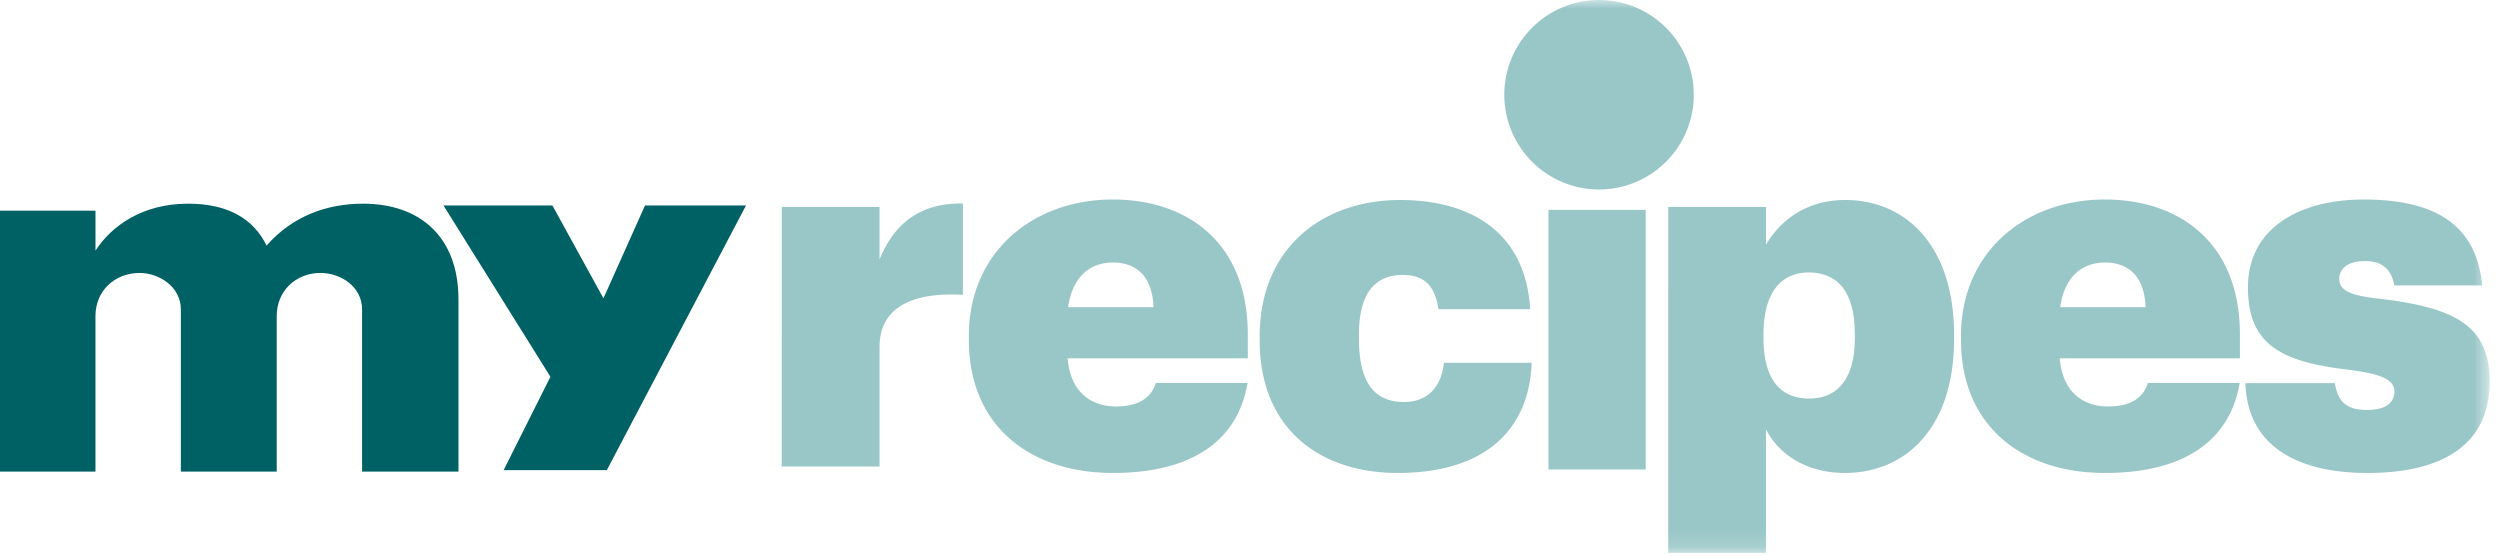
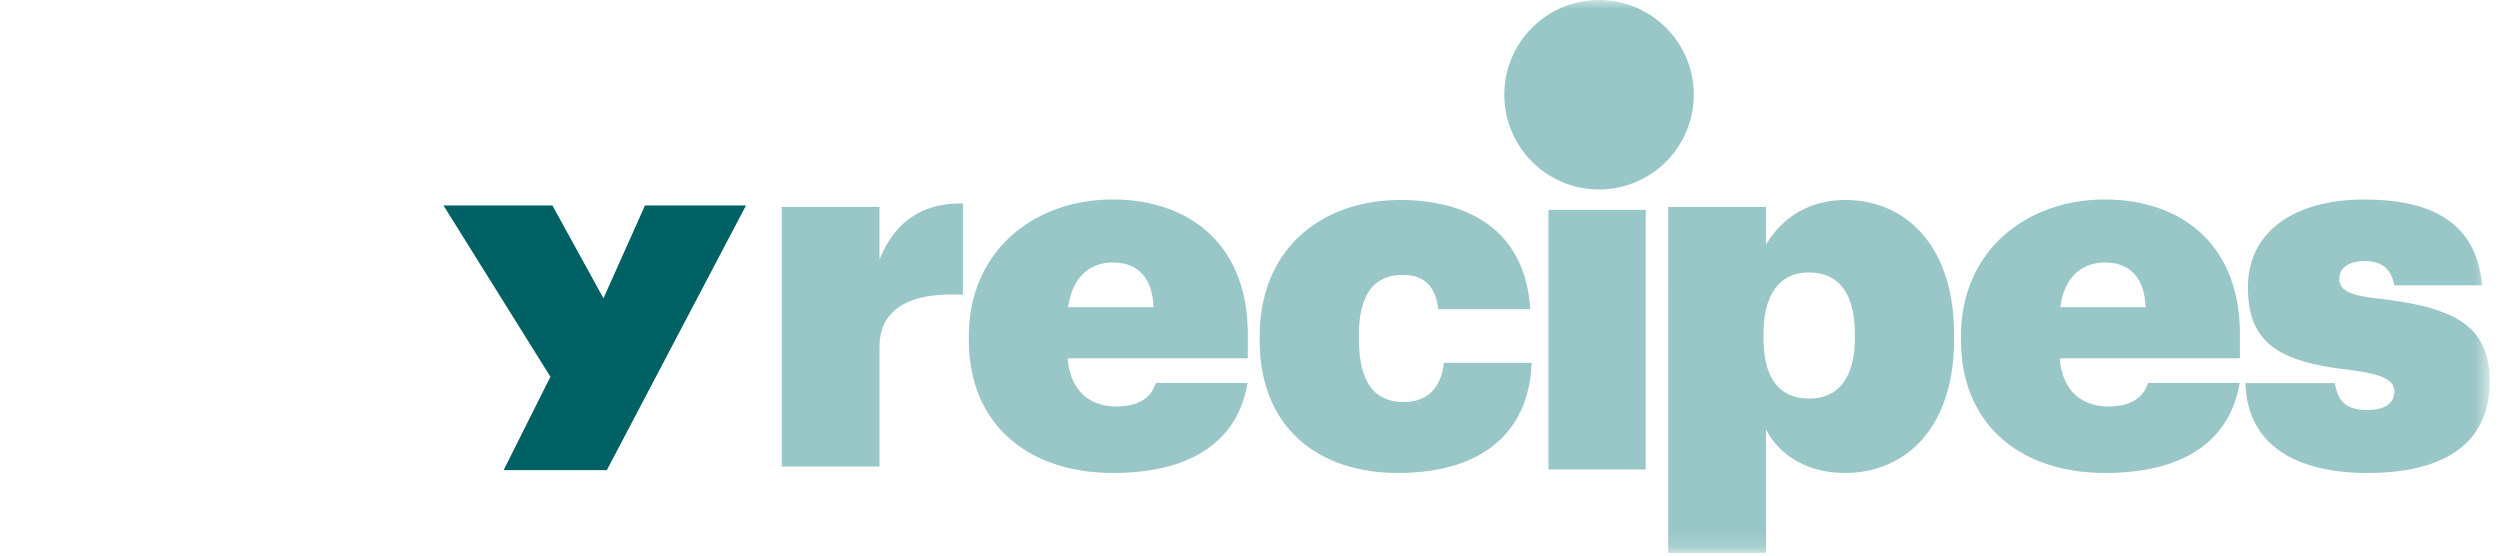
<svg xmlns="http://www.w3.org/2000/svg" viewBox="0 0 144 32">
  <defs>
    <path d="M0 31.846h143.404V0H0z" id="a" />
  </defs>
  <g fill="none" fill-rule="evenodd">
-     <path d="M0 12.135h5.5v2.299c.937-1.437 2.713-2.702 5.332-2.702 2.262 0 3.748.834 4.524 2.413 1.488-1.694 3.458-2.413 5.56-2.413 3.233 0 5.492 1.868 5.492 5.517v9.915h-5.552v-9.34c0-1.323-1.239-2.102-2.401-2.102-1.422 0-2.516 1.044-2.516 2.48v8.962h-5.522v-9.34c0-1.323-1.27-2.102-2.371-2.102-1.453 0-2.547 1.044-2.547 2.48v8.962H0v-15.03z" fill="#006165" />
    <path d="m31.704 21.702-6.159-9.866h6.274l2.94 5.347 2.392-5.347h5.818l-8.017 15.245h-5.944z" fill="#006165" />
    <mask fill="#fff" id="b">
      <use href="#a" />
    </mask>
-     <path d="M89.19 27.04h5.602V12.088H89.19zM45.03 11.92h5.63v3.03c.945-2.315 2.575-3.26 4.804-3.23v5.26c-3.118-.172-4.803.858-4.803 3.003v6.889h-5.632V11.92zm16.495 5.775c.23-1.687 1.201-2.574 2.574-2.574 1.515 0 2.286.971 2.344 2.574h-4.918zm-.029 2.943h10.378v-1.37c0-5.376-3.572-7.777-7.775-7.777-4.576 0-8.293 3.002-8.293 7.862v.23c0 4.945 3.518 7.659 8.293 7.659 4.629 0 7.213-1.91 7.76-5.184h-5.284c-.234.748-.857 1.354-2.276 1.354-1.601 0-2.659-.97-2.803-2.774zm11.062-1.027v-.23c0-5.088 3.603-7.861 8.092-7.861 3.745 0 7.202 1.6 7.49 6.29h-5.29c-.17-1.202-.685-1.974-2.057-1.974-1.658 0-2.517 1.145-2.517 3.431v.228c0 2.43.801 3.66 2.602 3.66 1.287 0 2.146-.8 2.288-2.259h5.059c-.143 3.86-2.685 6.346-7.718 6.346-4.487 0-7.949-2.544-7.949-7.63m34.28-.145v-.228c0-2.402-.97-3.545-2.659-3.545-1.657 0-2.601 1.258-2.601 3.545v.228c0 2.315.914 3.488 2.631 3.488 1.685 0 2.63-1.2 2.63-3.488zm-10.75-7.547h5.632v2.173c.831-1.4 2.318-2.573 4.575-2.573 3.402 0 6.261 2.542 6.261 7.776v.228c0 5.231-2.887 7.718-6.289 7.718-2.202 0-3.803-1.056-4.547-2.515v7.118h-5.631V11.92zm33.252 10.148h5.146c.17.972.57 1.545 1.858 1.545 1.086 0 1.571-.428 1.571-1.058 0-.657-.63-1-2.629-1.258-4.03-.458-5.804-1.544-5.804-4.745 0-3.432 3-5.06 6.662-5.06 3.888 0 6.487 1.286 6.832 4.945h-5.06c-.173-.887-.658-1.4-1.687-1.4-1.03 0-1.486.456-1.486 1.028 0 .687.685.972 2.344 1.144 4.316.514 6.317 1.542 6.317 4.774 0 3.688-2.802 5.26-7.032 5.26-4.373 0-6.948-1.8-7.033-5.175m-10.669-4.373c.23-1.687 1.2-2.574 2.573-2.574 1.516 0 2.287.971 2.344 2.574h-4.917zm-.028 2.943h10.377v-1.37c0-5.376-3.574-7.777-7.776-7.777-4.573 0-8.29 3.002-8.29 7.862v.23c0 4.945 3.515 7.659 8.29 7.659 4.63 0 7.213-1.91 7.761-5.184h-5.283c-.235.748-.859 1.354-2.278 1.354-1.6 0-2.658-.97-2.801-2.774zM92 10.913A5.457 5.457 0 1 0 92 .001 5.457 5.457 0 0 0 92 10.913" fill="#99C6C7" mask="url(#b)" />
+     <path d="M89.19 27.04h5.602V12.088H89.19zM45.03 11.92h5.63v3.03c.945-2.315 2.575-3.26 4.804-3.23v5.26c-3.118-.172-4.803.858-4.803 3.003v6.889h-5.632V11.92zm16.495 5.775c.23-1.687 1.201-2.574 2.574-2.574 1.515 0 2.286.971 2.344 2.574h-4.918m-.029 2.943h10.378v-1.37c0-5.376-3.572-7.777-7.775-7.777-4.576 0-8.293 3.002-8.293 7.862v.23c0 4.945 3.518 7.659 8.293 7.659 4.629 0 7.213-1.91 7.76-5.184h-5.284c-.234.748-.857 1.354-2.276 1.354-1.601 0-2.659-.97-2.803-2.774zm11.062-1.027v-.23c0-5.088 3.603-7.861 8.092-7.861 3.745 0 7.202 1.6 7.49 6.29h-5.29c-.17-1.202-.685-1.974-2.057-1.974-1.658 0-2.517 1.145-2.517 3.431v.228c0 2.43.801 3.66 2.602 3.66 1.287 0 2.146-.8 2.288-2.259h5.059c-.143 3.86-2.685 6.346-7.718 6.346-4.487 0-7.949-2.544-7.949-7.63m34.28-.145v-.228c0-2.402-.97-3.545-2.659-3.545-1.657 0-2.601 1.258-2.601 3.545v.228c0 2.315.914 3.488 2.631 3.488 1.685 0 2.63-1.2 2.63-3.488zm-10.75-7.547h5.632v2.173c.831-1.4 2.318-2.573 4.575-2.573 3.402 0 6.261 2.542 6.261 7.776v.228c0 5.231-2.887 7.718-6.289 7.718-2.202 0-3.803-1.056-4.547-2.515v7.118h-5.631V11.92zm33.252 10.148h5.146c.17.972.57 1.545 1.858 1.545 1.086 0 1.571-.428 1.571-1.058 0-.657-.63-1-2.629-1.258-4.03-.458-5.804-1.544-5.804-4.745 0-3.432 3-5.06 6.662-5.06 3.888 0 6.487 1.286 6.832 4.945h-5.06c-.173-.887-.658-1.4-1.687-1.4-1.03 0-1.486.456-1.486 1.028 0 .687.685.972 2.344 1.144 4.316.514 6.317 1.542 6.317 4.774 0 3.688-2.802 5.26-7.032 5.26-4.373 0-6.948-1.8-7.033-5.175m-10.669-4.373c.23-1.687 1.2-2.574 2.573-2.574 1.516 0 2.287.971 2.344 2.574h-4.917zm-.028 2.943h10.377v-1.37c0-5.376-3.574-7.777-7.776-7.777-4.573 0-8.29 3.002-8.29 7.862v.23c0 4.945 3.515 7.659 8.29 7.659 4.63 0 7.213-1.91 7.761-5.184h-5.283c-.235.748-.859 1.354-2.278 1.354-1.6 0-2.658-.97-2.801-2.774zM92 10.913A5.457 5.457 0 1 0 92 .001 5.457 5.457 0 0 0 92 10.913" fill="#99C6C7" mask="url(#b)" />
  </g>
</svg>